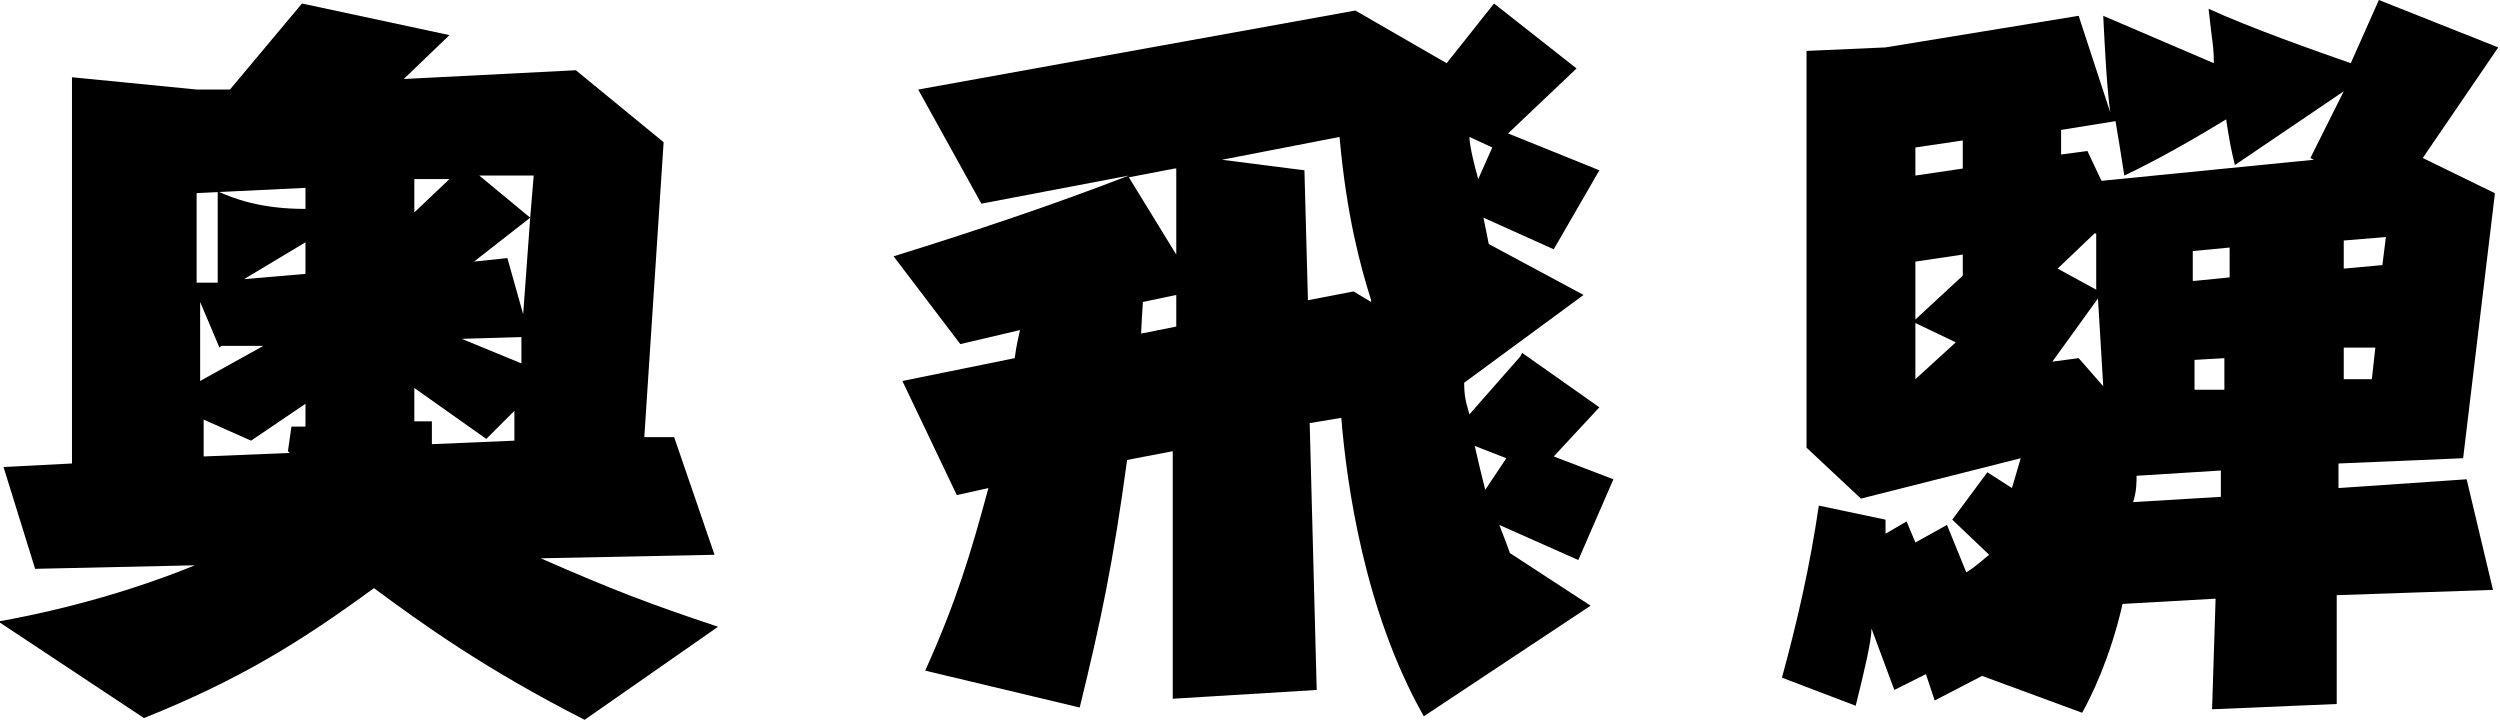
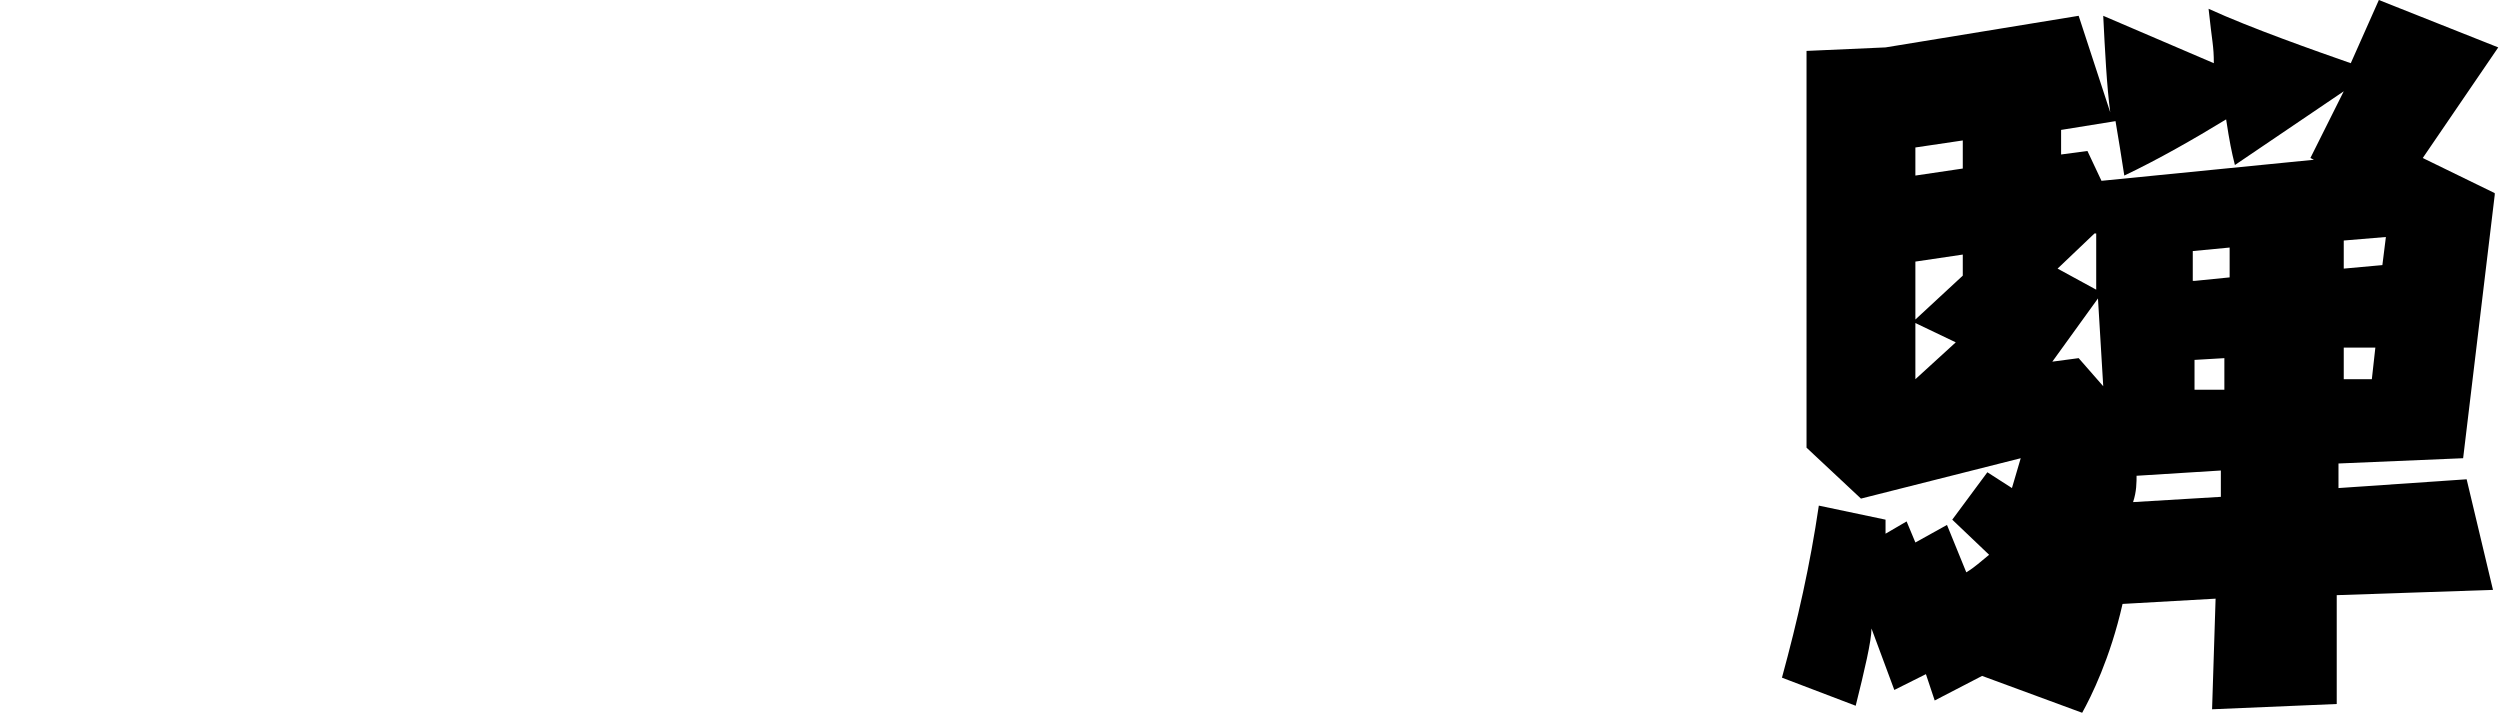
<svg xmlns="http://www.w3.org/2000/svg" id="_レイヤー_2" viewBox="0 0 14.24 4.1">
  <g id="design">
-     <path d="M.41,2.64V.44s.71.07.71.07h.19S1.72.02,1.72.02l.84.18-.26.25.98-.05.5.41-.11,1.68h.17s.23.67.23.67l-.99.02c.41.18.62.26,1.01.39l-.76.53c-.57-.29-.93-.55-1.2-.75-.41.3-.76.52-1.31.74l-.83-.55c.17-.03.63-.12,1.12-.32l-.91.02L.02,2.66l.39-.02ZM1.24,1.59v-.5c.09.04.24.1.5.1v-.12l-.62.03v.51s.12,0,.12,0ZM1.25,1.98l-.11-.26v.45s.36-.2.36-.2h-.24ZM1.64,2.57l.02-.14h.08v-.13l-.31.21-.27-.12v.21l.49-.02ZM1.74,1.56v-.18l-.35.21.35-.03ZM2.56,1.02h-.2v.19l.2-.19ZM2.93,2.51v-.17s-.16.16-.16.16l-.41-.29v.19h.1s0,.13,0,.13l.47-.02ZM2.63,1.93l.34.14v-.15s-.34.01-.34.01ZM2.89,1.47l.09.32.04-.55-.32.25.19-.02ZM3.02,1.24l.02-.24h-.31s.29.24.29.24Z" />
-     <path d="M8.67,2.01l.44.31-.26.28.34.13-.2.46-.45-.2c.03.08.04.1.06.16l.46.3-.95.63c-.34-.6-.44-1.33-.47-1.7l-.18.03.04,1.52-.82.05v-1.41s-.26.05-.26.05c-.08.59-.15.92-.27,1.41l-.88-.21c.18-.4.26-.67.36-1.04l-.18.04-.31-.65.64-.13c.01-.08.02-.11.03-.16l-.34.08-.38-.5c.45-.14.9-.29,1.34-.46l-.84.16-.36-.65L7.72.06l.52.3.27-.34.47.37-.39.37.52.21-.26.45-.4-.18.03.15.54.29-.68.5c0,.08.01.11.03.18l.29-.33ZM6.69.96l-.26.05.27.44v-.49ZM6.7,1.86v-.18l-.19.04s-.01.15-.01.18l.2-.04ZM7.81,1.71c-.06-.19-.14-.48-.18-.93l-.67.13.47.06.02.74.26-.05.1.06ZM8.5.84l-.13-.06c0,.05.03.17.05.24l.08-.18ZM8.58,2.61l-.18-.07c.02.09.04.17.06.25l.12-.18Z" />
    <path d="M14.21,1.11l-.18,1.5-.71.03v.14l.73-.05.15.63-.89.03v.62s-.71.03-.71.03l.02-.63-.53.03c-.07.31-.18.53-.23.62l-.57-.21-.27.14-.05-.15-.18.09-.13-.35c0,.07-.04.24-.09.44l-.42-.16c.09-.33.16-.64.21-.98l.38.08v.08s.12-.07.12-.07l.05.12.18-.1.11.27c.05-.03.08-.06.13-.1l-.21-.2.2-.27.14.09.05-.17-.91.23-.31-.29V.29s.45-.02.45-.02l1.1-.18.18.55c-.02-.15-.03-.35-.04-.55l.63.27c0-.1-.01-.12-.03-.31.24.11.61.24.81.31l.16-.36.68.27-.43.63.41.2ZM11.18.96v-.16l-.27.04v.16l.27-.04ZM11.18,1.57v-.12l-.27.04v.33l.27-.25ZM10.91,1.83v.33l.23-.21-.23-.11ZM11.95,1.7l-.26.36.15-.02.14.16-.03-.5ZM13.16.9l.19-.38-.62.42c-.02-.08-.03-.13-.05-.26-.18.11-.39.23-.58.32-.02-.13-.03-.19-.05-.31l-.31.05v.14l.15-.02.08.17,1.21-.12ZM11.93,1.33l-.21.2.22.12v-.32ZM12.17,2.7c0,.05,0,.1-.02.16l.5-.03v-.15s-.48.03-.48.03ZM12.5,1.6l.2-.02v-.17s-.21.02-.21.02v.17ZM12.67,2.21v-.17s-.17.01-.17.01v.17s.17,0,.17,0ZM13.52,1.98h-.17s0,.18,0,.18h.16s.02-.18.02-.18ZM13.35,1.37v.16s.22-.02.22-.02l.02-.16-.24.02Z" />
  </g>
</svg>